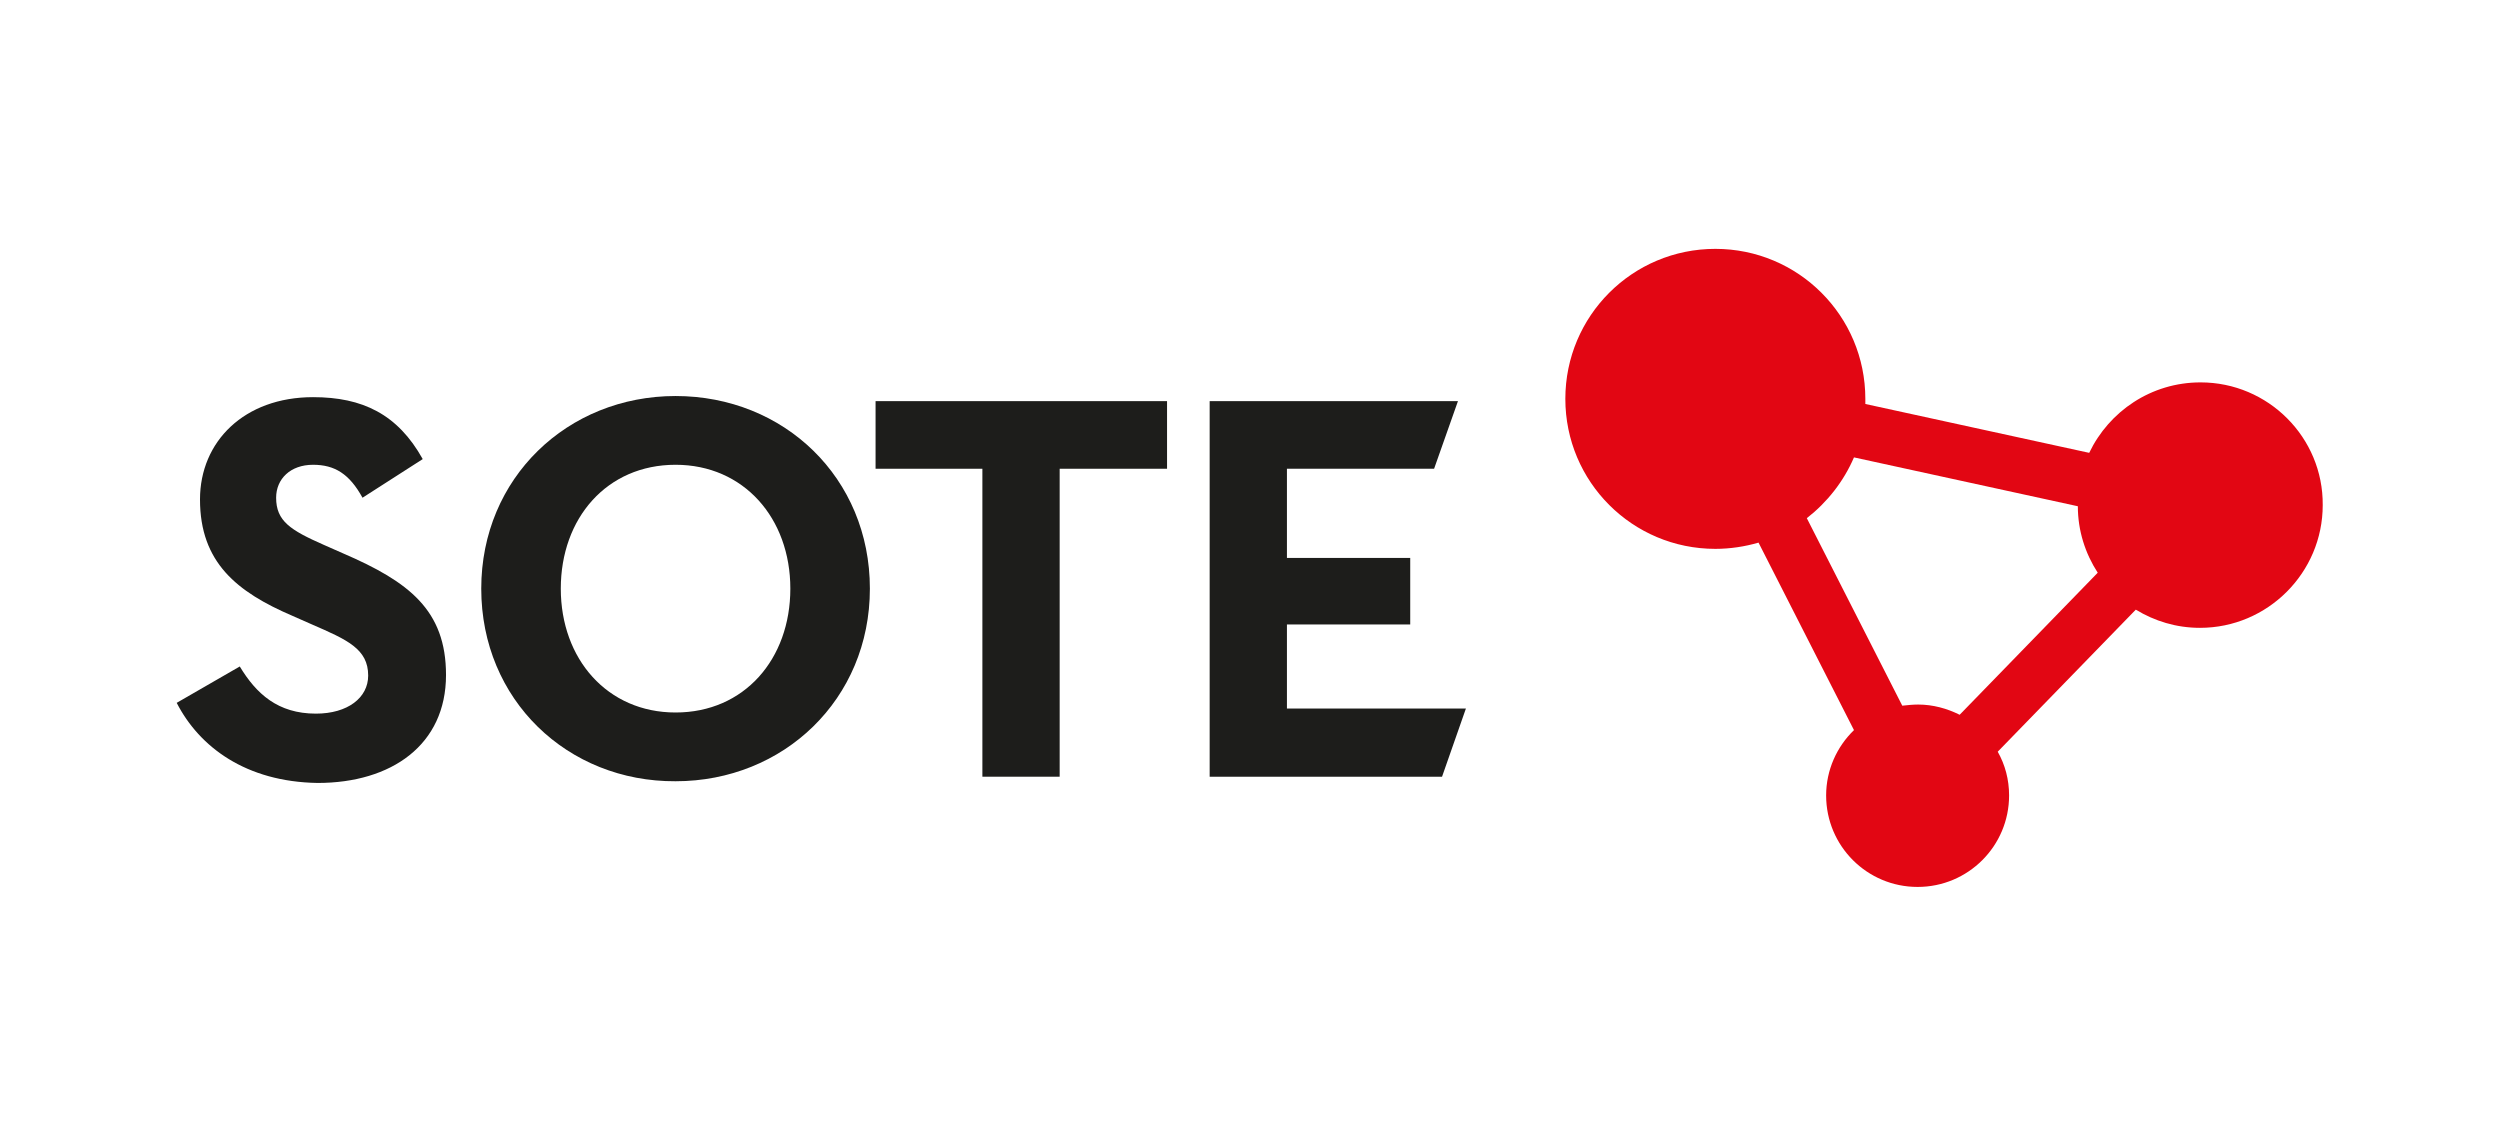
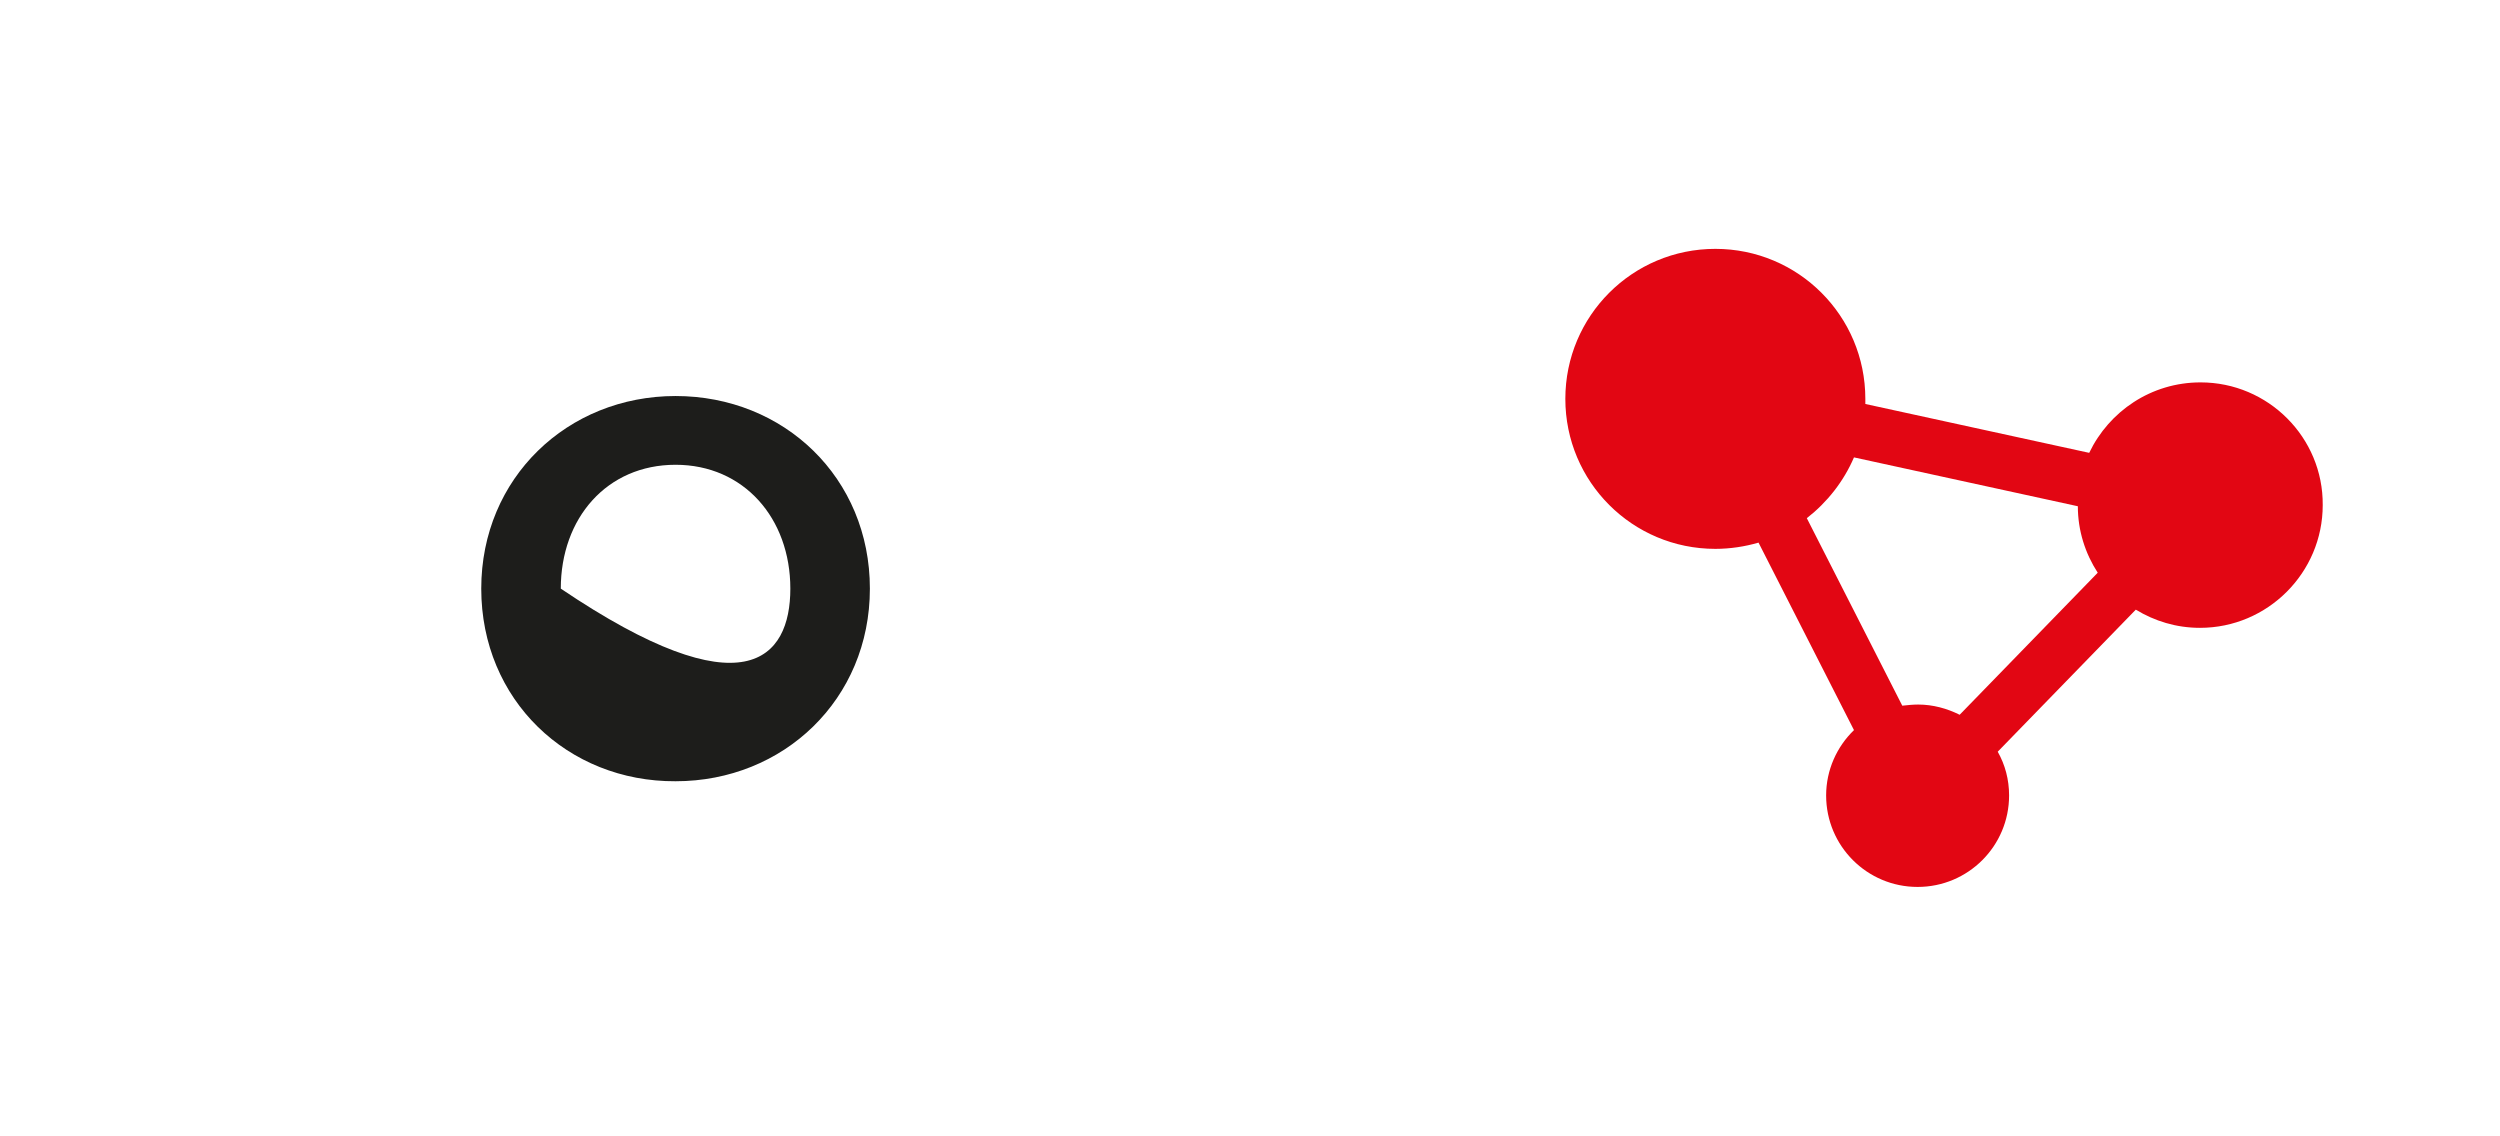
<svg xmlns="http://www.w3.org/2000/svg" version="1.1" id="Warstwa_1" x="0px" y="0px" viewBox="0 0 440 200" style="enable-background:new 0 0 440 200;" xml:space="preserve">
  <style type="text/css">
	.st0{fill:#F26322;}
	.st1{fill:#4D4D4D;}
	.st2{fill-rule:evenodd;clip-rule:evenodd;fill:#9C5C8F;}
	.st3{fill-rule:evenodd;clip-rule:evenodd;fill:#FFFFFF;}
	.st4{fill-rule:evenodd;clip-rule:evenodd;}
	
		.st5{clip-path:url(#SVGID_00000026149827259906751470000002484175222526278031_);fill-rule:evenodd;clip-rule:evenodd;fill:#1262AF;}
	
		.st6{clip-path:url(#SVGID_00000136384745172470960440000016699366339780264596_);fill:url(#SVGID_00000112631731709217154150000008000319653307909298_);}
	
		.st7{clip-path:url(#SVGID_00000155105509488348836220000002734763874271549850_);fill:url(#SVGID_00000161619129588973059530000000068243237203336874_);}
	.st8{fill:#E20613;}
	.st9{fill:#1D1D1B;}
</style>
  <g>
    <path class="st8" d="M387.3,67.3c-8.7,0-16.1,5.1-19.6,12.4l-39.4-8.6c0-0.3,0-0.6,0-0.9c0-14.6-11.8-26.4-26.4-26.4   c-14.6,0-26.4,11.8-26.4,26.4c0,14.6,11.8,26.4,26.4,26.4c2.6,0,5.2-0.4,7.6-1.1l16.8,33c-3,2.9-4.9,7-4.9,11.5   c0,8.9,7.2,16.1,16.1,16.1c8.9,0,16.1-7.2,16.1-16.1c0-2.8-0.7-5.4-2-7.7l24.3-25c3.3,2,7.1,3.2,11.3,3.2   c11.9,0,21.6-9.7,21.6-21.6C408.9,77,399.2,67.3,387.3,67.3 M318,91.2c3.6-2.8,6.5-6.5,8.3-10.7l39.4,8.6c0,4.3,1.3,8.3,3.5,11.7   l-24.3,25c-2.2-1.1-4.7-1.8-7.3-1.8c-0.9,0-1.9,0.1-2.8,0.2L318,91.2z" />
-     <path class="st9" d="M31.1,123.7l11.1-6.4c2.9,4.8,6.7,8.3,13.4,8.3c5.6,0,9.2-2.8,9.2-6.7c0-4.7-3.7-6.3-9.9-9l-3.4-1.5   c-9.8-4.2-16.3-9.4-16.3-20.5c0-10.2,7.8-18,19.9-18c8.7,0,14.9,3,19.3,10.9l-10.6,6.8c-2.3-4.2-4.9-5.8-8.7-5.8   c-4,0-6.5,2.5-6.5,5.8c0,4.1,2.5,5.7,8.4,8.3l3.4,1.5c11.6,5,18.1,10,18.1,21.4c0,12.3-9.6,19-22.6,19   C43.3,137.6,35.1,131.5,31.1,123.7" />
-     <path class="st9" d="M84.7,103.6c0-19.5,15.2-33.9,34.2-33.9c19.1,0,34.2,14.4,34.2,33.9c0,19.5-15.2,33.9-34.2,33.9   C99.9,137.6,84.7,123.2,84.7,103.6 M139.1,103.6c0-12.4-8.2-21.8-20.2-21.8c-12.1,0-20.2,9.4-20.2,21.8c0,12.4,8.2,21.8,20.2,21.8   C131,125.4,139.1,116,139.1,103.6" />
-     <polygon class="st9" points="172.9,82.5 154.1,82.5 154.1,70.6 205.4,70.6 205.4,82.5 186.5,82.5 186.5,136.7 172.9,136.7  " />
-     <polygon class="st9" points="212.9,70.6 256.6,70.6 252.4,82.5 226.5,82.5 226.5,98.2 248.2,98.2 248.2,109.9 226.5,109.9    226.5,124.7 258,124.7 253.8,136.7 212.9,136.7  " />
+     <path class="st9" d="M84.7,103.6c0-19.5,15.2-33.9,34.2-33.9c19.1,0,34.2,14.4,34.2,33.9c0,19.5-15.2,33.9-34.2,33.9   C99.9,137.6,84.7,123.2,84.7,103.6 M139.1,103.6c0-12.4-8.2-21.8-20.2-21.8c-12.1,0-20.2,9.4-20.2,21.8C131,125.4,139.1,116,139.1,103.6" />
  </g>
</svg>